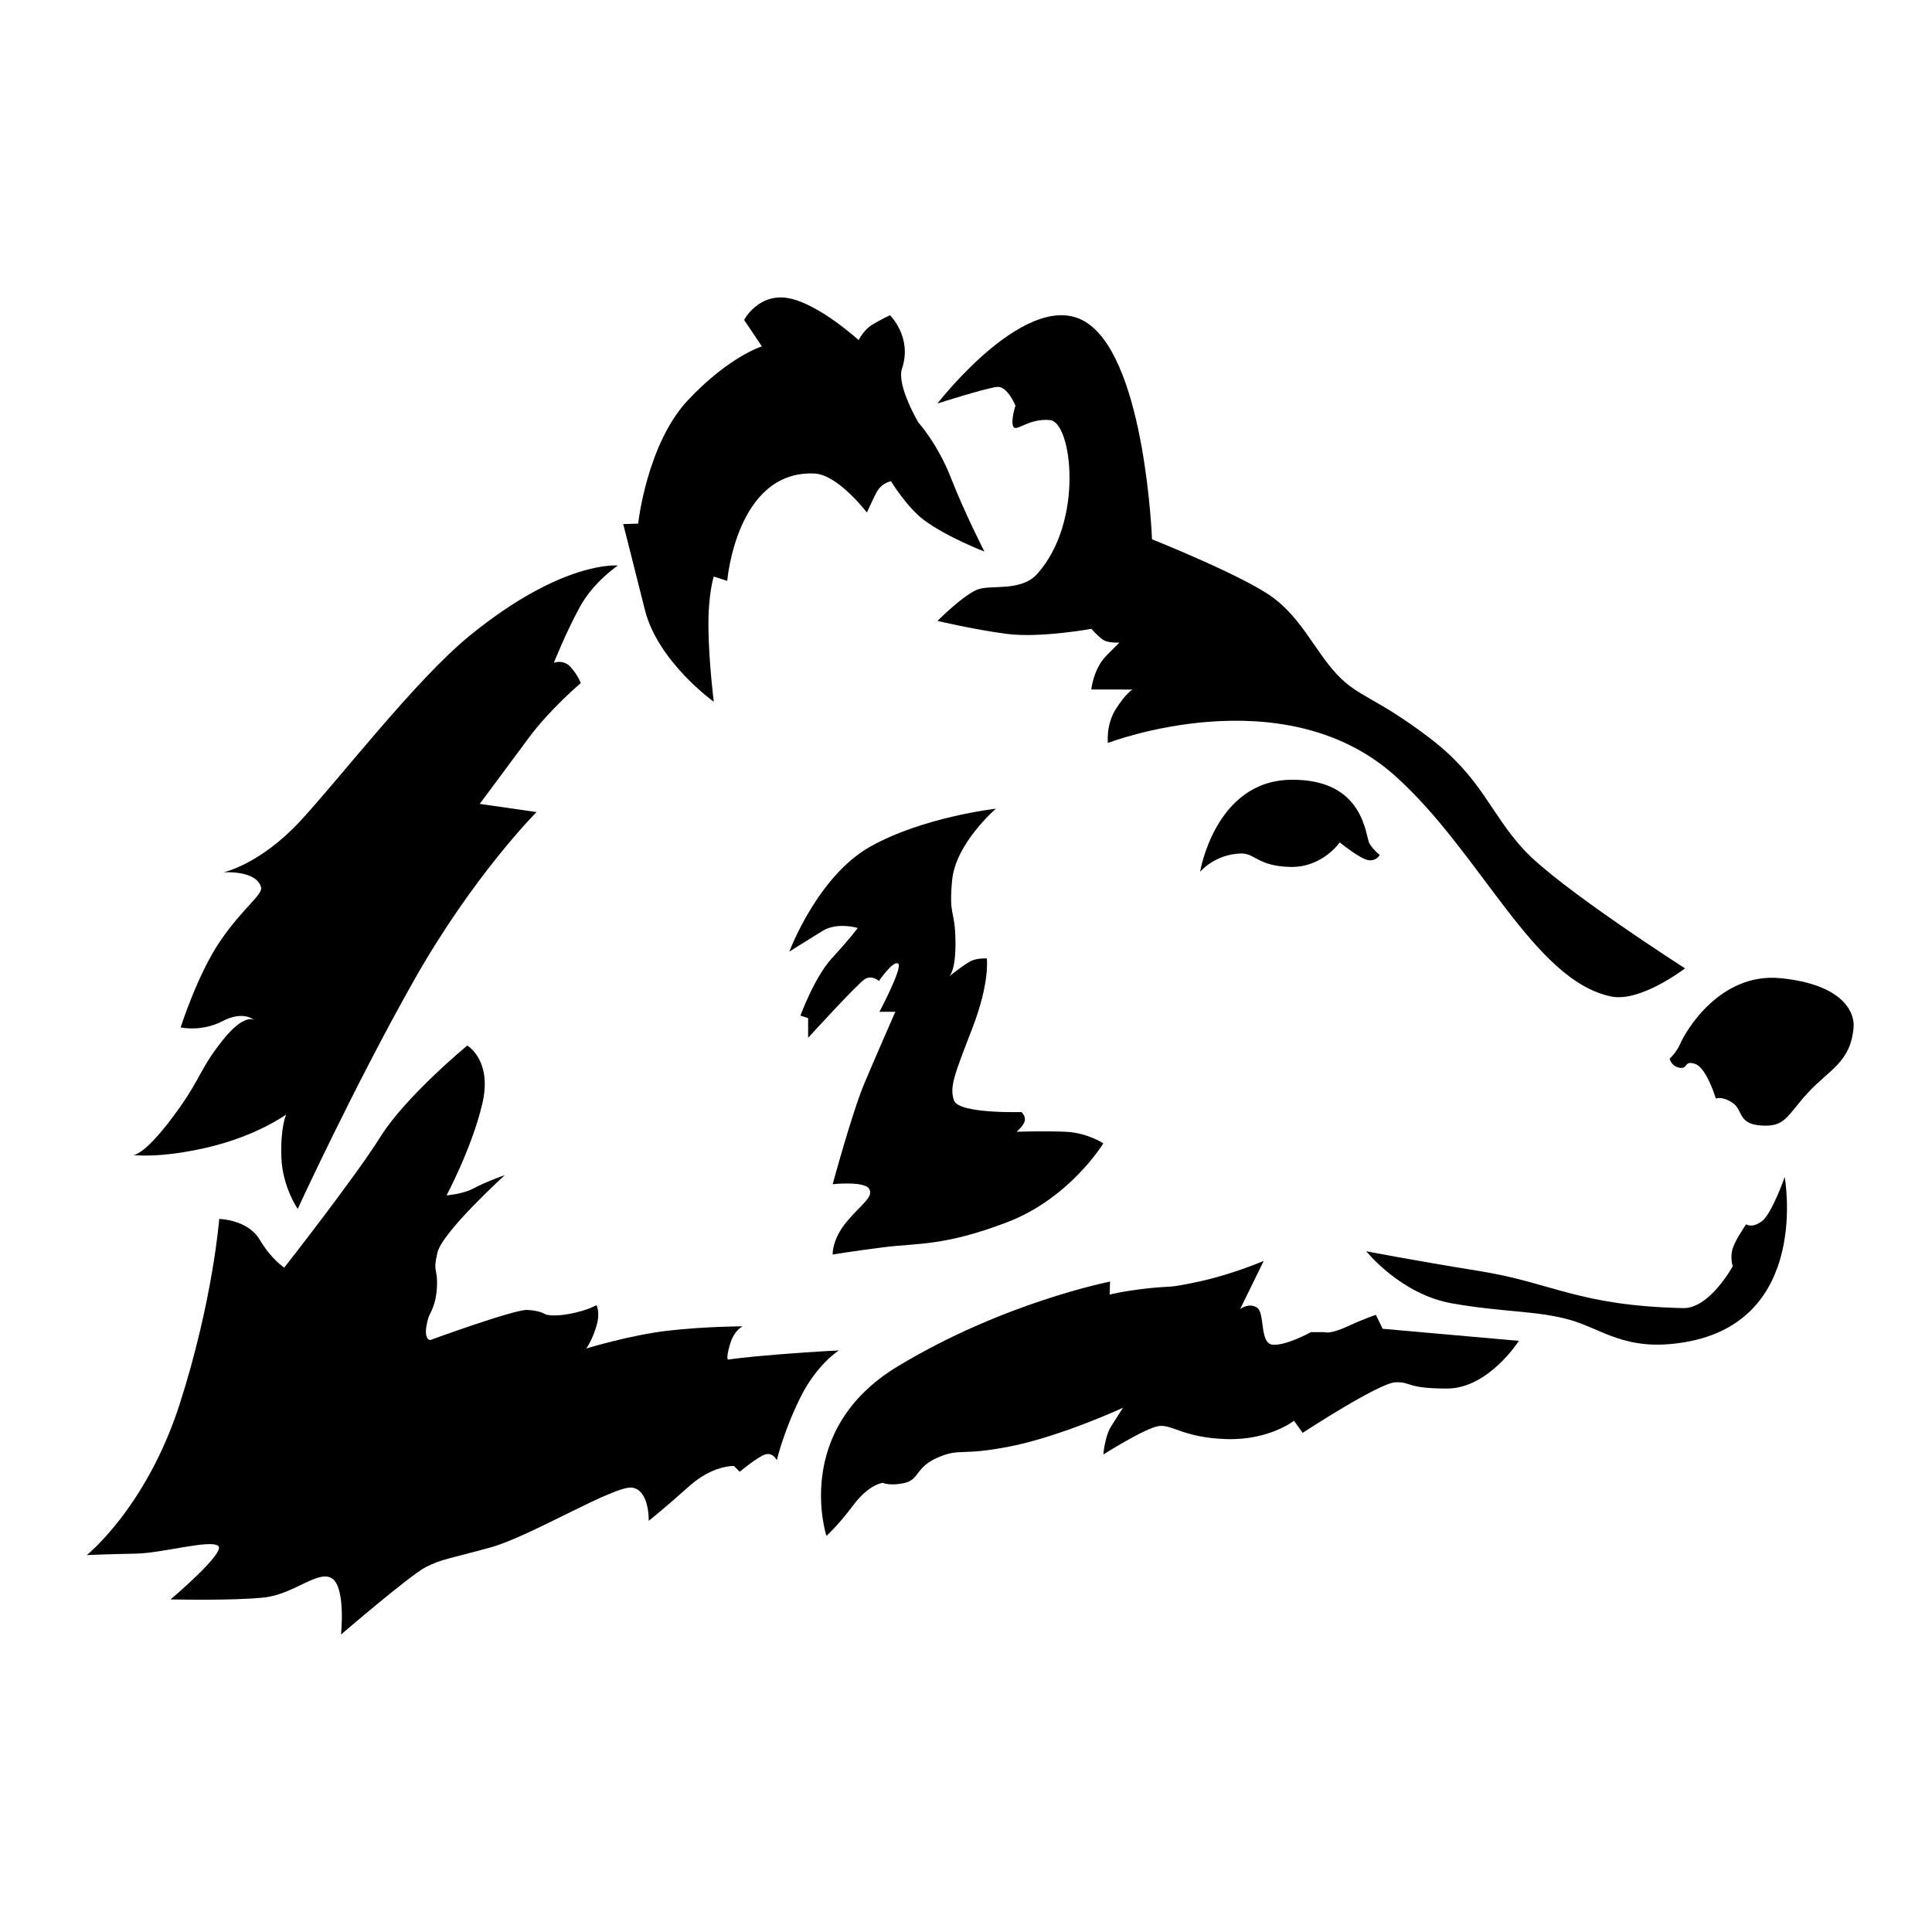
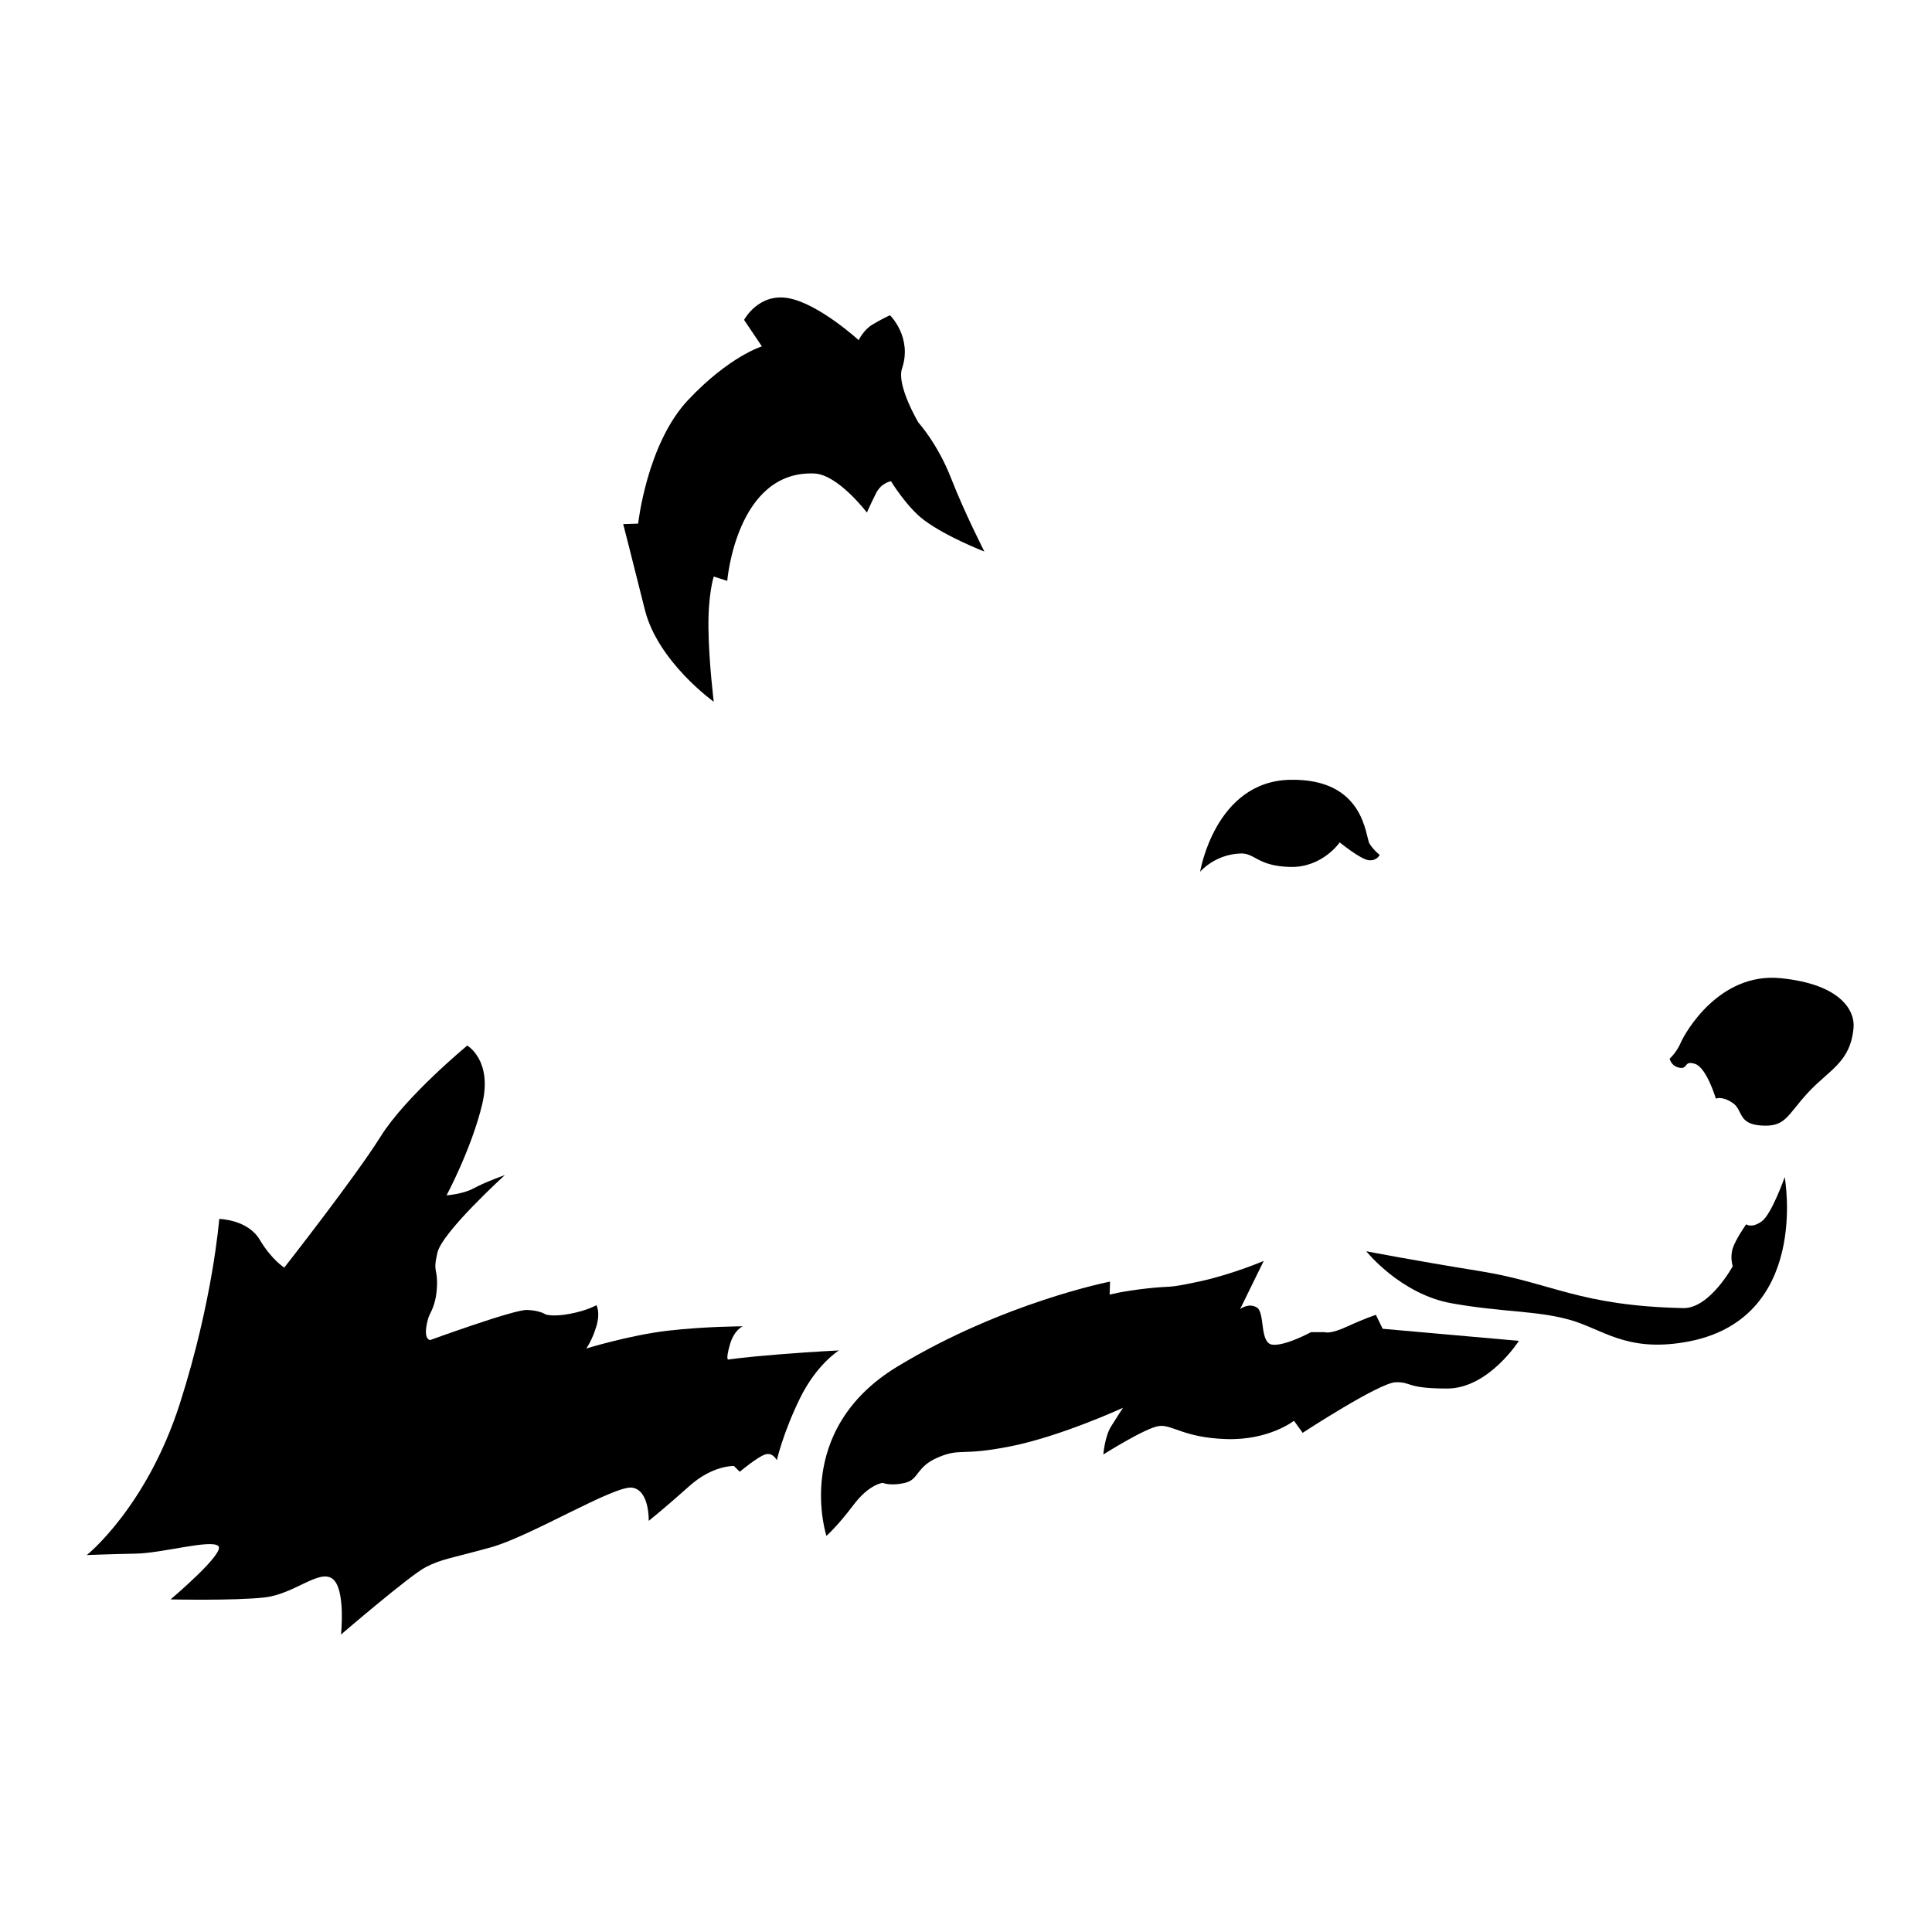
<svg xmlns="http://www.w3.org/2000/svg" fill="#000000" width="800px" height="800px" version="1.1" viewBox="144 144 512 512">
  <g>
-     <path d="m590.55 400.62s-11.742 9.047-19.531 7.465c-20.676-4.211-34.648-38.289-57.418-58.578-29.719-26.477-75.996-8.613-75.996-8.613s-0.574-4.785 2.106-8.996c2.676-4.207 4.402-5.168 4.402-5.168l-10.914-0.004s0.57-5.551 4.027-8.996l3.445-3.445s-3.059 0.191-4.402-0.766-3.059-2.871-3.059-2.871-13.594 2.488-22.391 1.34c-8.812-1.152-18.379-3.445-18.379-3.445s7.273-7.273 10.914-8.418c3.641-1.148 11.309 0.648 15.508-4.019 12.535-13.969 9.18-40.199 3.445-40.773-5.742-0.574-8.992 3.254-9.766 1.723-0.766-1.531 0.57-5.551 0.57-5.551s-2.106-5.168-4.781-4.977c-2.68 0.191-15.891 4.402-15.891 4.402s24.5-31.781 39.812-21.25c15.32 10.531 17.043 57.238 17.043 57.238s24.5 9.766 32.156 15.508c7.664 5.742 11.105 14.168 16.848 20.289 5.75 6.125 10.148 5.934 24.312 16.656 14.168 10.723 16.078 19.91 25.27 29.859 9.168 9.949 42.668 31.391 42.668 31.391z" />
    <path d="m404.87 290.16s-9.859-3.777-15.949-8.297c-4.578-3.394-8.801-10.332-8.801-10.332s-2.555 0.379-3.961 3.184c-1.406 2.812-2.422 5.109-2.422 5.109s-7.664-10.07-13.91-10.34c-20.676-0.898-23.102 28.457-23.102 28.457l-3.57-1.148s-1.535 4.594-1.41 13.777c0.125 9.191 1.41 19.402 1.41 19.402-0.004-0.004-14.812-10.586-18.258-24.371-3.445-13.785-5.742-22.711-5.742-22.711l3.961-0.125s2.297-21.184 13.27-32.797c10.973-11.617 19.523-14.168 19.523-14.168l-4.719-7.019s3.828-7.273 11.863-5.742c8.039 1.531 18.504 11.105 18.504 11.105s1.273-2.676 3.57-4.082 4.727-2.519 4.727-2.519 5.996 5.84 3.188 14.133c-1.5 4.434 4.336 14.293 4.336 14.293s5.106 5.613 8.68 14.801c3.582 9.176 8.812 19.391 8.812 19.391z" />
-     <path d="m307.75 293.87s-6.379 4.211-10.082 10.977c-3.703 6.766-6.891 14.801-6.891 14.801s2.555-1.023 4.469 1.148c1.914 2.172 2.68 4.211 2.68 4.211s-8.168 6.887-13.91 14.676c-5.742 7.785-12.887 17.352-12.887 17.352l15.059 2.172s-16.844 16.844-32.668 44.926c-15.824 28.074-30.625 60.23-30.625 60.23s-4.082-5.863-4.336-13.773c-0.258-7.91 1.273-11.23 1.273-11.23s-7.656 5.613-20.676 8.68c-13.012 3.059-19.91 2.035-19.91 2.035s3.059 0.629 12.504-12.758c5.445-7.715 5.359-10.207 11.23-17.609 5.875-7.41 8.422-5.359 8.422-5.359s-2.805-2.676-8.422 0.258c-5.613 2.934-11.105 1.664-11.105 1.664s4.465-14.047 10.465-22.852c5.996-8.805 11.387-12.352 10.848-14.293-1.273-4.59-9.957-3.953-9.957-3.953s9.566-2.039 20.164-13.402c10.59-11.355 30.641-37.562 45.172-49.387 24.637-20.043 39.184-18.512 39.184-18.512z" />
    <path d="m462.04 375.03s3.953-23.992 23.859-24.375 19.906 15.18 21.059 16.969c1.152 1.789 2.676 2.938 2.676 2.938s-0.766 1.656-2.934 1.406c-2.172-0.258-7.664-4.727-7.664-4.727s-4.594 6.762-13.211 6.508c-8.613-0.25-9.25-3.715-13.078-3.566-6.879 0.25-10.707 4.848-10.707 4.848z" />
-     <path d="m407.93 358.31s-10.723 9.191-11.613 19.016c-0.898 9.824 0.762 7.394 0.891 15.949 0.125 8.551-1.785 9.574-1.785 9.574s4.594-3.699 6.254-4.336c1.656-0.641 3.836-0.516 3.836-0.516s0.898 6.258-3.836 18.5c-4.719 12.258-6.125 15.574-4.848 19.145 1.281 3.57 17.863 3.062 17.863 3.062s1.148 1.02 0.891 2.293c-0.25 1.281-2.168 2.934-2.168 2.934s7.269-0.258 13.012 0c5.754 0.258 9.965 3.062 9.965 3.062s-8.805 14.547-25.523 20.922c-16.715 6.387-23.867 5.492-32.797 6.629-8.934 1.152-13.402 1.918-13.402 1.918s-0.25-3.953 3.703-8.68c3.953-4.727 7.144-6.508 5.996-8.68-1.148-2.176-9.703-1.281-9.703-1.281s5.238-19.266 8.43-26.797c3.188-7.527 8.168-18.883 8.168-18.883h-4.211s6.254-11.742 4.977-12.762c-1.273-1.023-5.106 4.594-5.106 4.594s-1.785-1.664-3.703-0.52c-1.914 1.152-15.059 15.574-15.059 15.574v-5.231l-2.039-0.641s3.703-10.207 8.422-15.312c4.719-5.109 6.762-7.914 6.762-7.914s-5.359-1.664-9.316 0.766c-3.953 2.422-8.805 5.488-8.805 5.488s7.402-19.914 21.438-27.82c14.043-7.883 33.309-10.055 33.309-10.055z" />
    <path d="m586.47 424.55s1.785-1.535 2.941-4.211c1.148-2.68 10.203-18.762 26.539-17.105 16.344 1.652 19.609 8.941 19.266 13.02-0.762 9.316-6.504 11.23-12.117 17.348-5.613 6.117-5.871 9.062-12.258 8.68-6.383-0.371-4.852-4.086-7.656-5.992-2.816-1.914-4.469-1.152-4.469-1.152s-2.422-8.168-5.492-9.191c-3.059-1.012-1.785 1.406-4.086 1.023-2.285-0.383-2.668-2.418-2.668-2.418z" />
    <path d="m616.96 455.94s-3.426 9.828-6.109 11.75c-2.684 1.91-4.09 0.754-4.09 0.754s-2.805 3.961-3.57 6.387c-0.766 2.418 0 4.727 0 4.727s-6.117 11.266-13.145 11.105c-27.688-0.641-34.66-6.676-53.551-9.75-18.887-3.055-30.426-5.32-30.426-5.32s9.062 11.359 22.586 13.785c13.539 2.414 22.344 1.91 31.145 4.332 8.805 2.418 14.941 8.629 30.625 5.996 33.555-5.606 26.535-43.766 26.535-43.766z" />
    <path d="m546.52 499.34s-8.047 12.637-19.016 12.637-9.316-1.785-13.648-1.664c-4.348 0.125-24.641 13.402-24.641 13.402l-2.297-3.195s-6.625 5.234-17.992 4.852c-11.355-0.379-14.289-3.961-17.859-3.449-3.578 0.516-14.672 7.527-14.672 7.527s0.371-4.727 2.035-7.402c1.652-2.676 3.188-4.977 3.188-4.977s-16.332 7.527-29.734 10.203c-13.395 2.68-13.266 0.387-19.266 2.941-5.996 2.551-4.977 5.863-8.805 6.762-3.828 0.902-5.871 0-5.871 0s-3.57 0.266-7.785 5.875c-4.211 5.613-7.144 8.168-7.144 8.168s-9.191-27.953 18.887-44.918c28.074-16.973 56.277-22.465 56.277-22.465l-0.117 3.457s3.188-0.898 10.078-1.664c6.887-0.754 4.59 0.125 13.531-1.785 8.934-1.918 17.23-5.492 17.23-5.492l-6.254 12.762s2.297-1.785 4.473-0.383c2.168 1.402 0.629 9.441 4.086 9.824 3.445 0.383 10.203-3.316 10.203-3.316h3.699s1.273 0.645 5.992-1.531c4.727-2.176 7.527-3.059 7.527-3.059l1.789 3.691z" />
    <path d="m366.33 501.88s-5.871 3.582-10.34 12.699c-4.469 9.125-6.125 16.395-6.125 16.395s-1.023-2.168-3.062-1.535c-2.047 0.641-6.766 4.594-6.766 4.594l-1.531-1.531s-5.617-0.258-11.863 5.356c-6.254 5.606-10.723 9.191-10.723 9.191s0.258-8.047-4.336-8.805c-4.594-0.766-26.93 12.887-37.52 15.824s-13.012 3.059-17.227 5.234c-4.211 2.172-22.461 17.863-22.461 17.863s1.273-12.246-2.297-14.801c-3.57-2.551-10.082 4.09-17.992 4.977-7.914 0.898-24.883 0.516-24.883 0.516s14.676-12.379 12.637-14.168c-2.047-1.785-14.801 1.914-21.824 2.039-7.019 0.133-13.012 0.379-13.012 0.379s15.824-12.625 24.633-40.062c8.805-27.438 10.465-49.012 10.465-49.012s7.531 0.125 10.723 5.492c3.188 5.356 6.508 7.402 6.508 7.402s18.824-23.992 25.523-34.719c6.699-10.715 22.969-24.117 22.969-24.117s6.766 3.828 3.961 15.566c-2.812 11.75-9.445 24.129-9.445 24.129s4.336-0.344 7.023-1.785c3.508-1.891 8.418-3.578 8.418-3.578s-16.586 15.062-17.863 20.547c-1.273 5.492 0.125 3.953-0.125 9.062s-1.883 6.852-2.297 8.293c-1.656 5.801 0.516 5.801 0.516 5.801s22.207-8.102 25.648-7.977c3.445 0.125 4.848 1.152 4.848 1.152s1.785 0.766 6.508-0.125c4.727-0.891 7.023-2.297 7.023-2.297s1.148 1.785 0 5.617c-1.148 3.828-2.68 5.871-2.68 5.871s11.613-3.57 21.695-4.727c10.082-1.152 19.781-1.152 19.781-1.152s-2.297 0.898-3.445 4.977c-1.148 4.082-0.383 3.828-0.383 3.828s4.082-0.641 13.91-1.406c9.812-0.766 15.41-1.008 15.41-1.008z" />
  </g>
</svg>